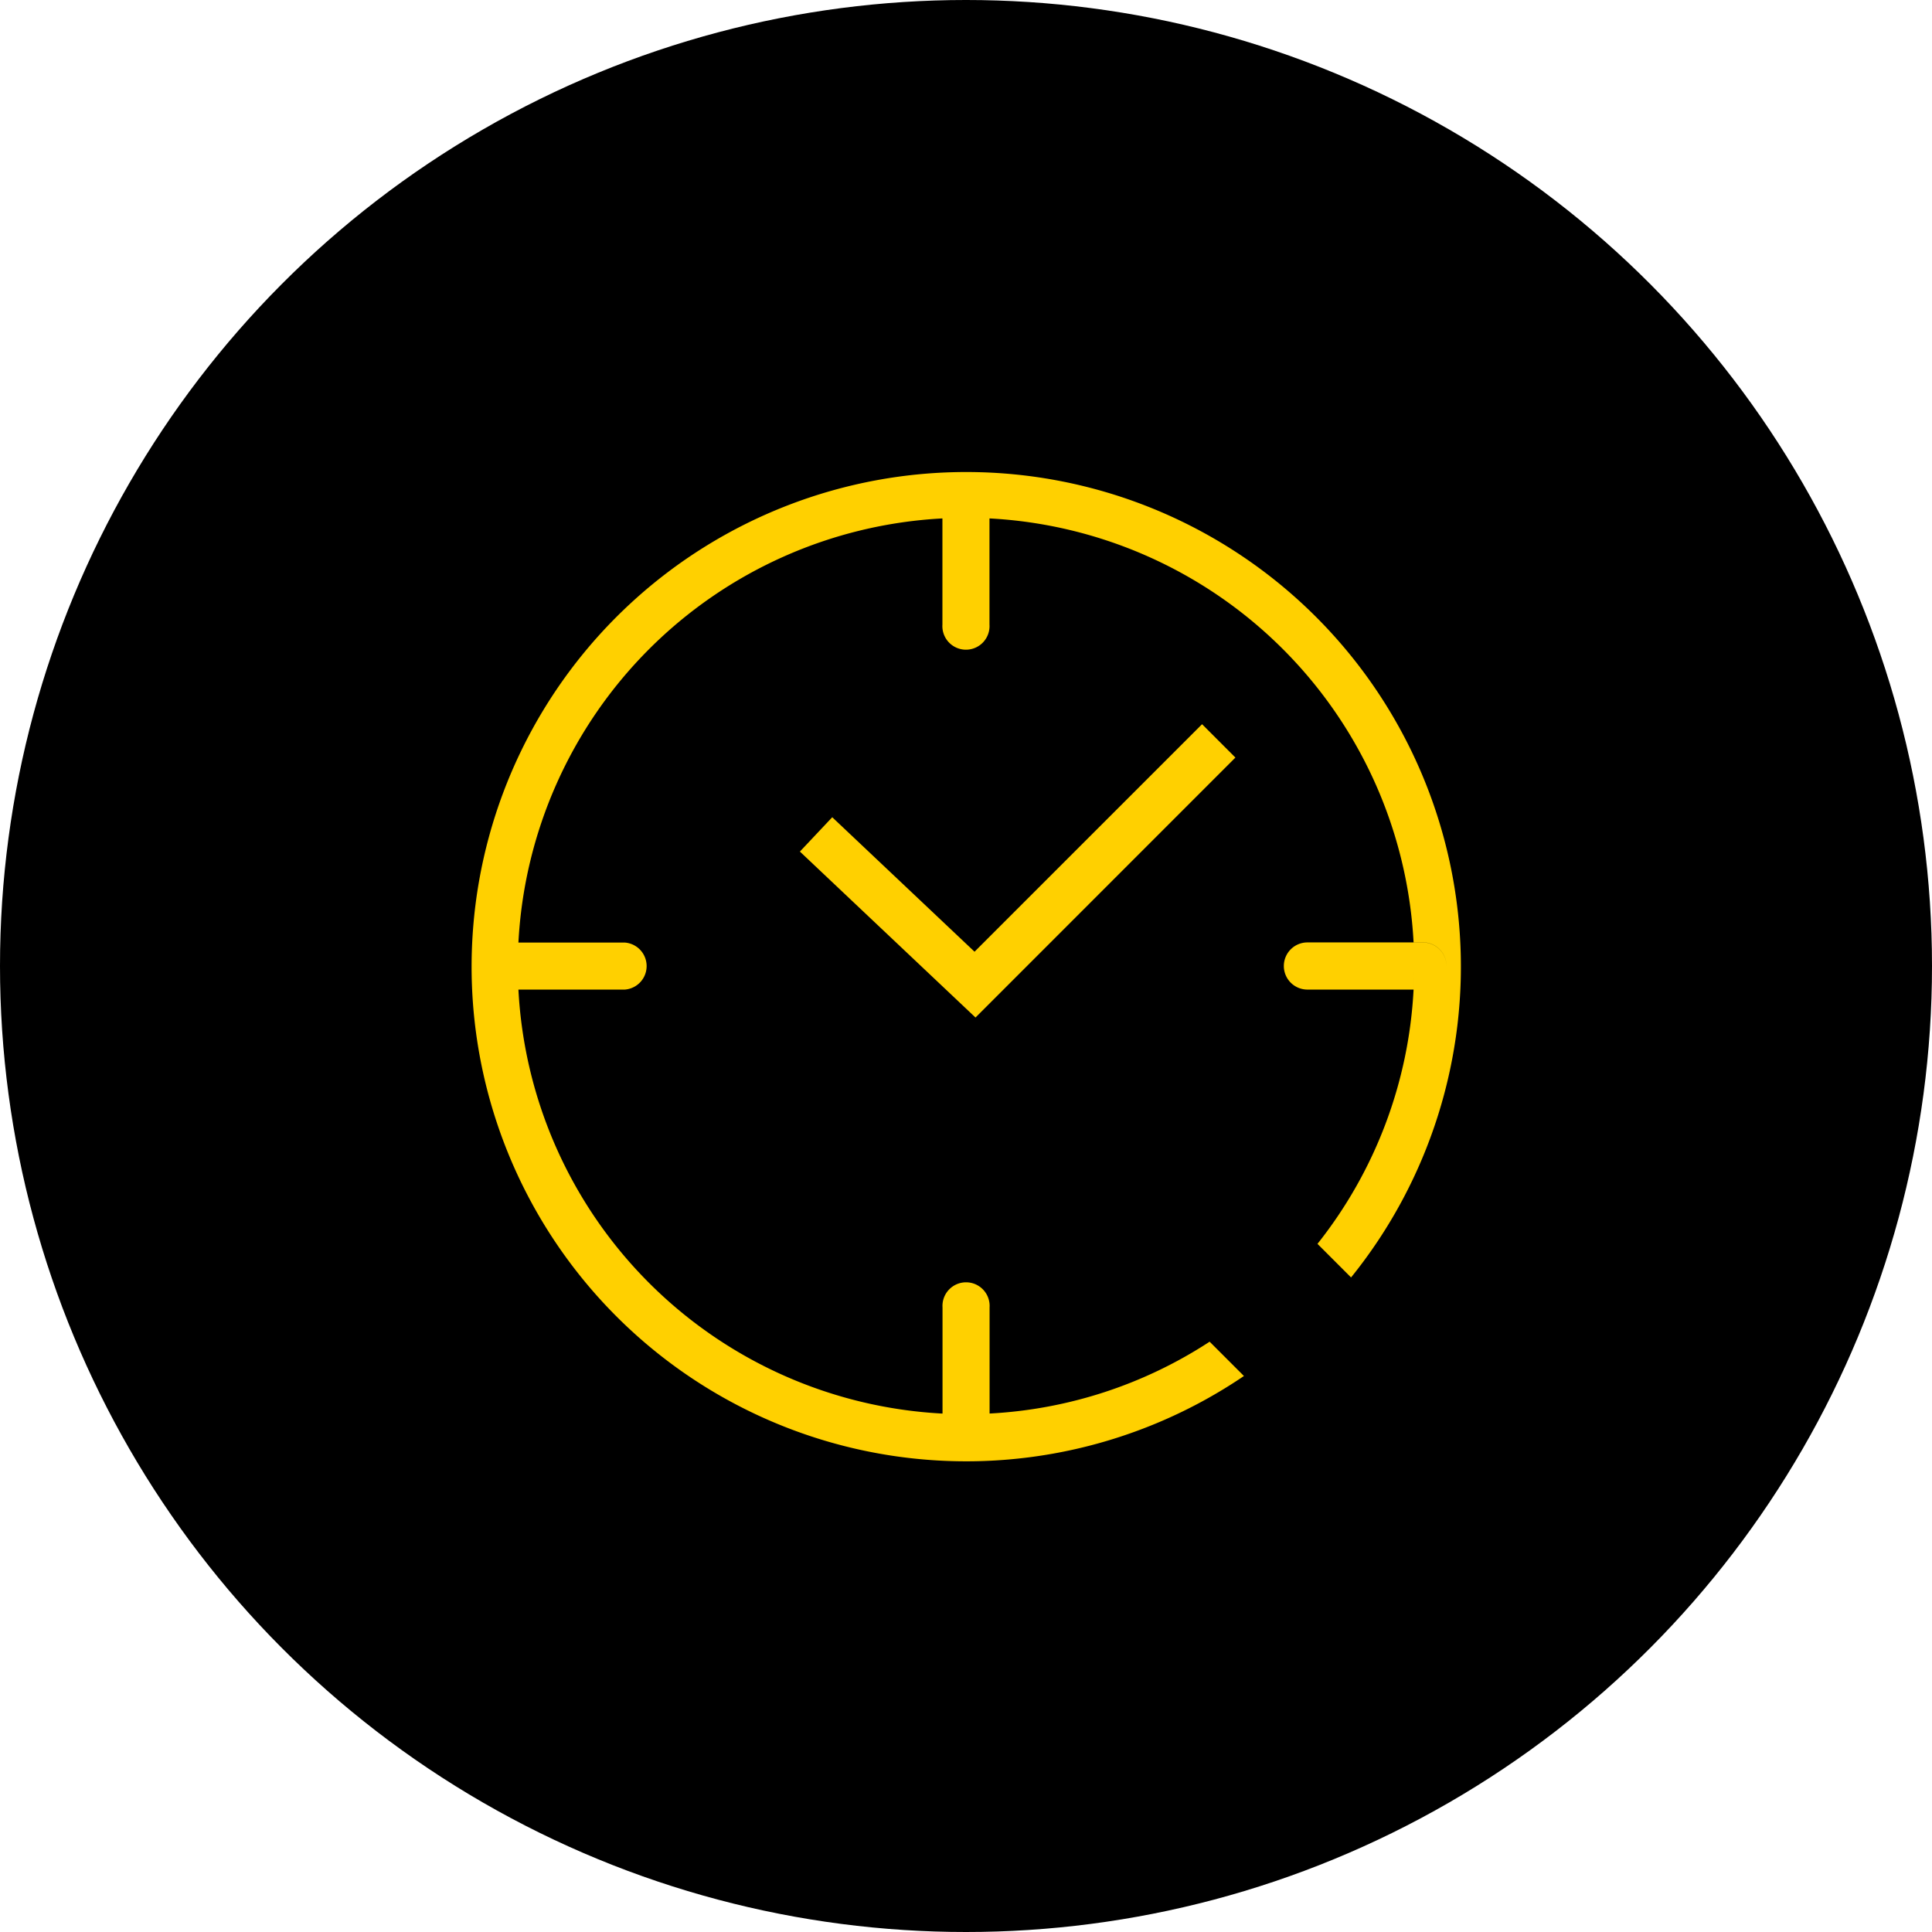
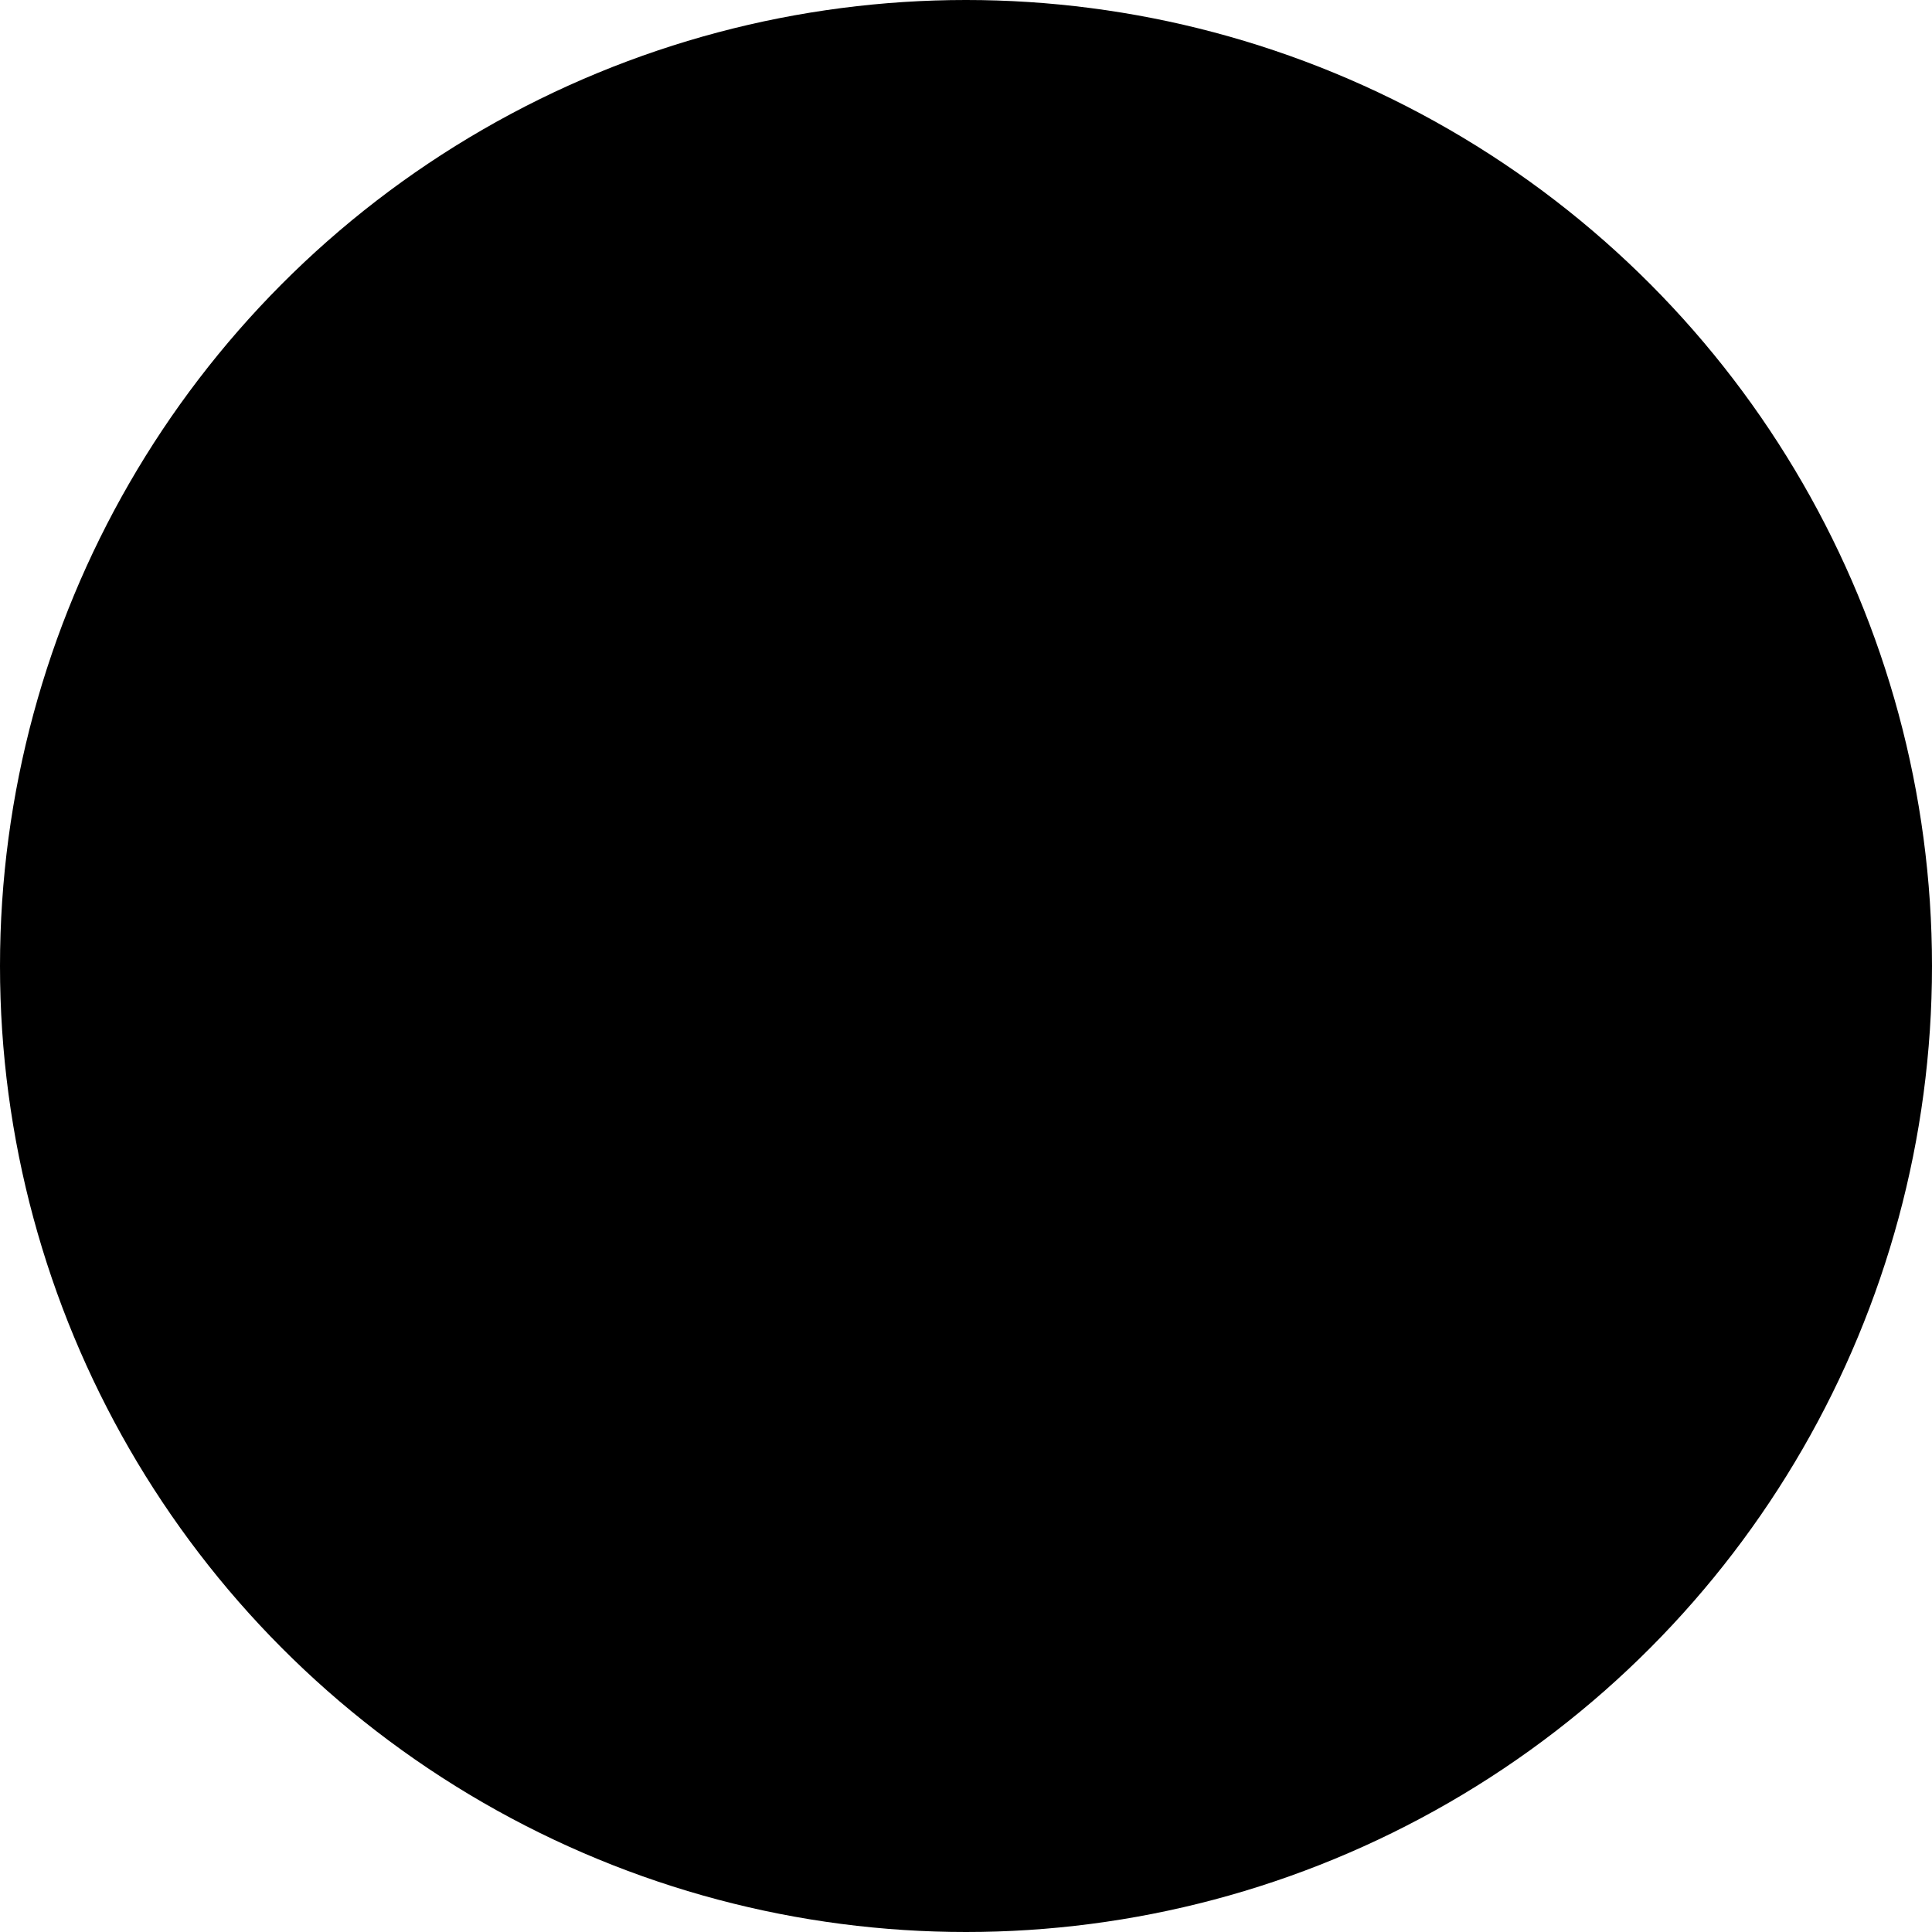
<svg xmlns="http://www.w3.org/2000/svg" width="78" height="78" viewBox="0 0 78 78">
  <defs>
    <clipPath id="clip-path">
      <rect id="Rectangle_2362" data-name="Rectangle 2362" width="40" height="40" fill="#ffd000" />
    </clipPath>
  </defs>
  <g id="Group_5981" data-name="Group 5981" transform="translate(-611 -2081)">
    <circle id="Ellipse_22" data-name="Ellipse 22" cx="39" cy="39" r="39" transform="translate(611 2081)" />
    <g id="Group_5989" data-name="Group 5989" transform="translate(630 2100)">
      <g id="Group_5991" data-name="Group 5991" transform="translate(0 0)" clip-path="url(#clip-path)">
-         <path id="Path_9535" data-name="Path 9535" d="M20.384,22.08l-7.09-6.7L14.6,13.994l5.745,5.429,9.186-9.185,1.346,1.347Zm.568,15.99V33.784a.952.952,0,1,0-1.9,0V38.07A18.094,18.094,0,0,1,1.93,20.953H6.216a.952.952,0,0,0,0-1.9H1.93A18.1,18.1,0,0,1,19.048,1.93V6.216a.952.952,0,1,0,1.9,0V1.93A18.1,18.1,0,0,1,38.07,19.048h.438a.952.952,0,0,1,0,1.9H38.07a18,18,0,0,1-3.88,10.27l1.356,1.356a19.97,19.97,0,1,0-4.325,3.979l-1.385-1.385a17.956,17.956,0,0,1-8.883,2.9M32.832,20a.952.952,0,0,0,.952.952H38.07c.016-.315.025-.632.025-.952s-.009-.637-.025-.952H33.784a.952.952,0,0,0-.952.952m5.238.952h.438a.952.952,0,0,0,0-1.9H38.07c.016.315.025.633.025.952s-.009.637-.025.952" transform="translate(0 0)" fill="#ffd000" />
-       </g>
+         </g>
    </g>
  </g>
</svg>